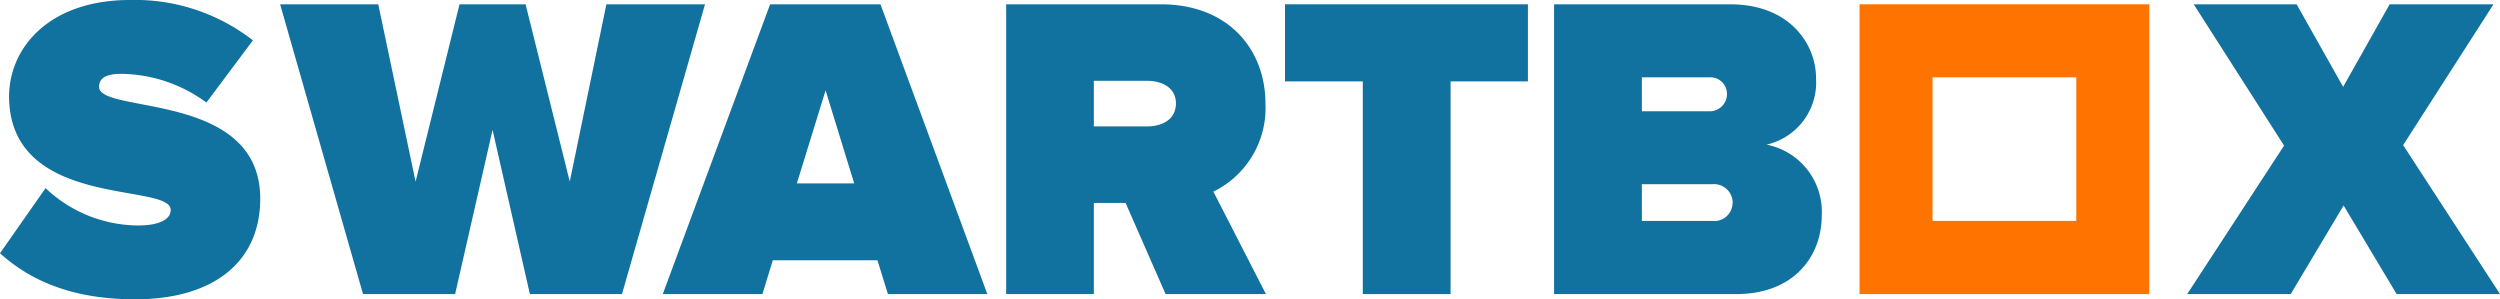
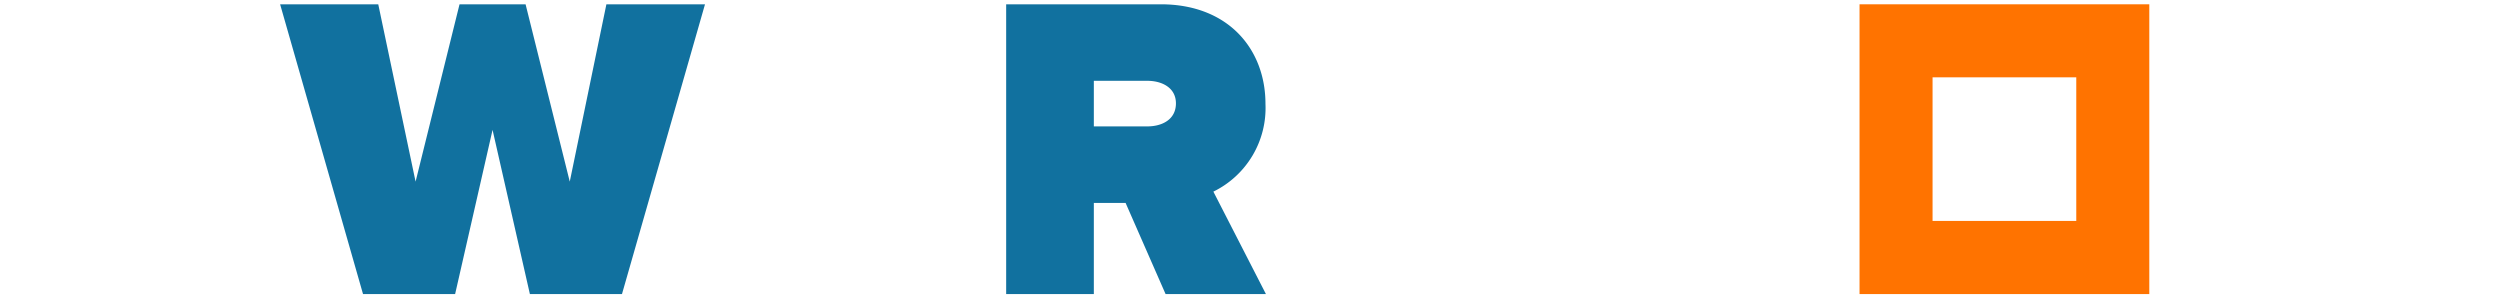
<svg xmlns="http://www.w3.org/2000/svg" width="215" height="25.74" viewBox="0 0 215 25.74">
  <defs>
    <style>.cls-1{fill:#ff7300;}.cls-2{fill:#11719f;}</style>
  </defs>
  <g id="Layer_2" data-name="Layer 2">
    <g id="Layer_1-2" data-name="Layer 1">
      <path class="cls-1" d="M178.56,6.65V19H166.2V6.65h12.36M184.84.37H159.92V25.29h24.92V.37Z" />
-       <path class="cls-2" d="M0,21.78l3.92-5.6a11.63,11.63,0,0,0,8,3.21c1.42,0,2.76-.37,2.76-1.34,0-2.39-13.9,0-13.9-9.79C.82,4,4.33,0,11.17,0A16.5,16.5,0,0,1,21.75,3.47l-4,5.35a12.56,12.56,0,0,0-7.32-2.47c-1.5,0-1.91.49-1.91,1.12,0,2.36,13.86.34,13.86,9.61,0,5.49-4.07,8.66-10.76,8.66C6.28,25.74,2.65,24.17,0,21.78Z" />
      <path class="cls-2" d="M45.57,25.29,42.36,11.17,39.14,25.29H31.22L24.09.37h8.44l3.21,15.25L39.52.37H45.2L49,15.62,52.15.37h8.48L53.49,25.29Z" />
-       <path class="cls-2" d="M76.36,25.29l-.9-2.91h-9l-.89,2.91H57L66.23.37h9.49l9.19,24.92ZM71,7.77l-2.47,8h4.93Z" />
      <path class="cls-2" d="M100.24,25.29,96.8,17.45H94.07v7.84H86.53V.37h13.3c5.83,0,9,3.89,9,8.56a8,8,0,0,1-4.48,7.55l4.52,8.81Zm.89-16.4c0-1.34-1.19-1.94-2.46-1.94h-4.6v3.92h4.6C99.94,10.87,101.13,10.28,101.13,8.89Z" />
-       <path class="cls-2" d="M117.2,25.29V7h-6.69V.37H131.4V7h-6.65V25.29Z" />
-       <path class="cls-2" d="M133.65,25.29V.37h15.13c5.16,0,7.4,3.44,7.4,6.36a5.49,5.49,0,0,1-4.26,5.71,5.88,5.88,0,0,1,4.75,6.09c0,3.48-2.36,6.76-7.36,6.76ZM148.52,8.07A1.43,1.43,0,0,0,147,6.65H141.2V9.57H147A1.48,1.48,0,0,0,148.52,8.07Zm.49,9.38a1.61,1.61,0,0,0-1.76-1.61H141.2V19h6.05A1.57,1.57,0,0,0,149,17.45Z" />
-       <path class="cls-2" d="M206.11,25.29l-4.56-7.62L197,25.29H188.1l8.33-12.77L188.66.37h8.85l4,7.1,4-7.1h8.93l-7.77,12.11L215,25.29Z" />
    </g>
  </g>
</svg>